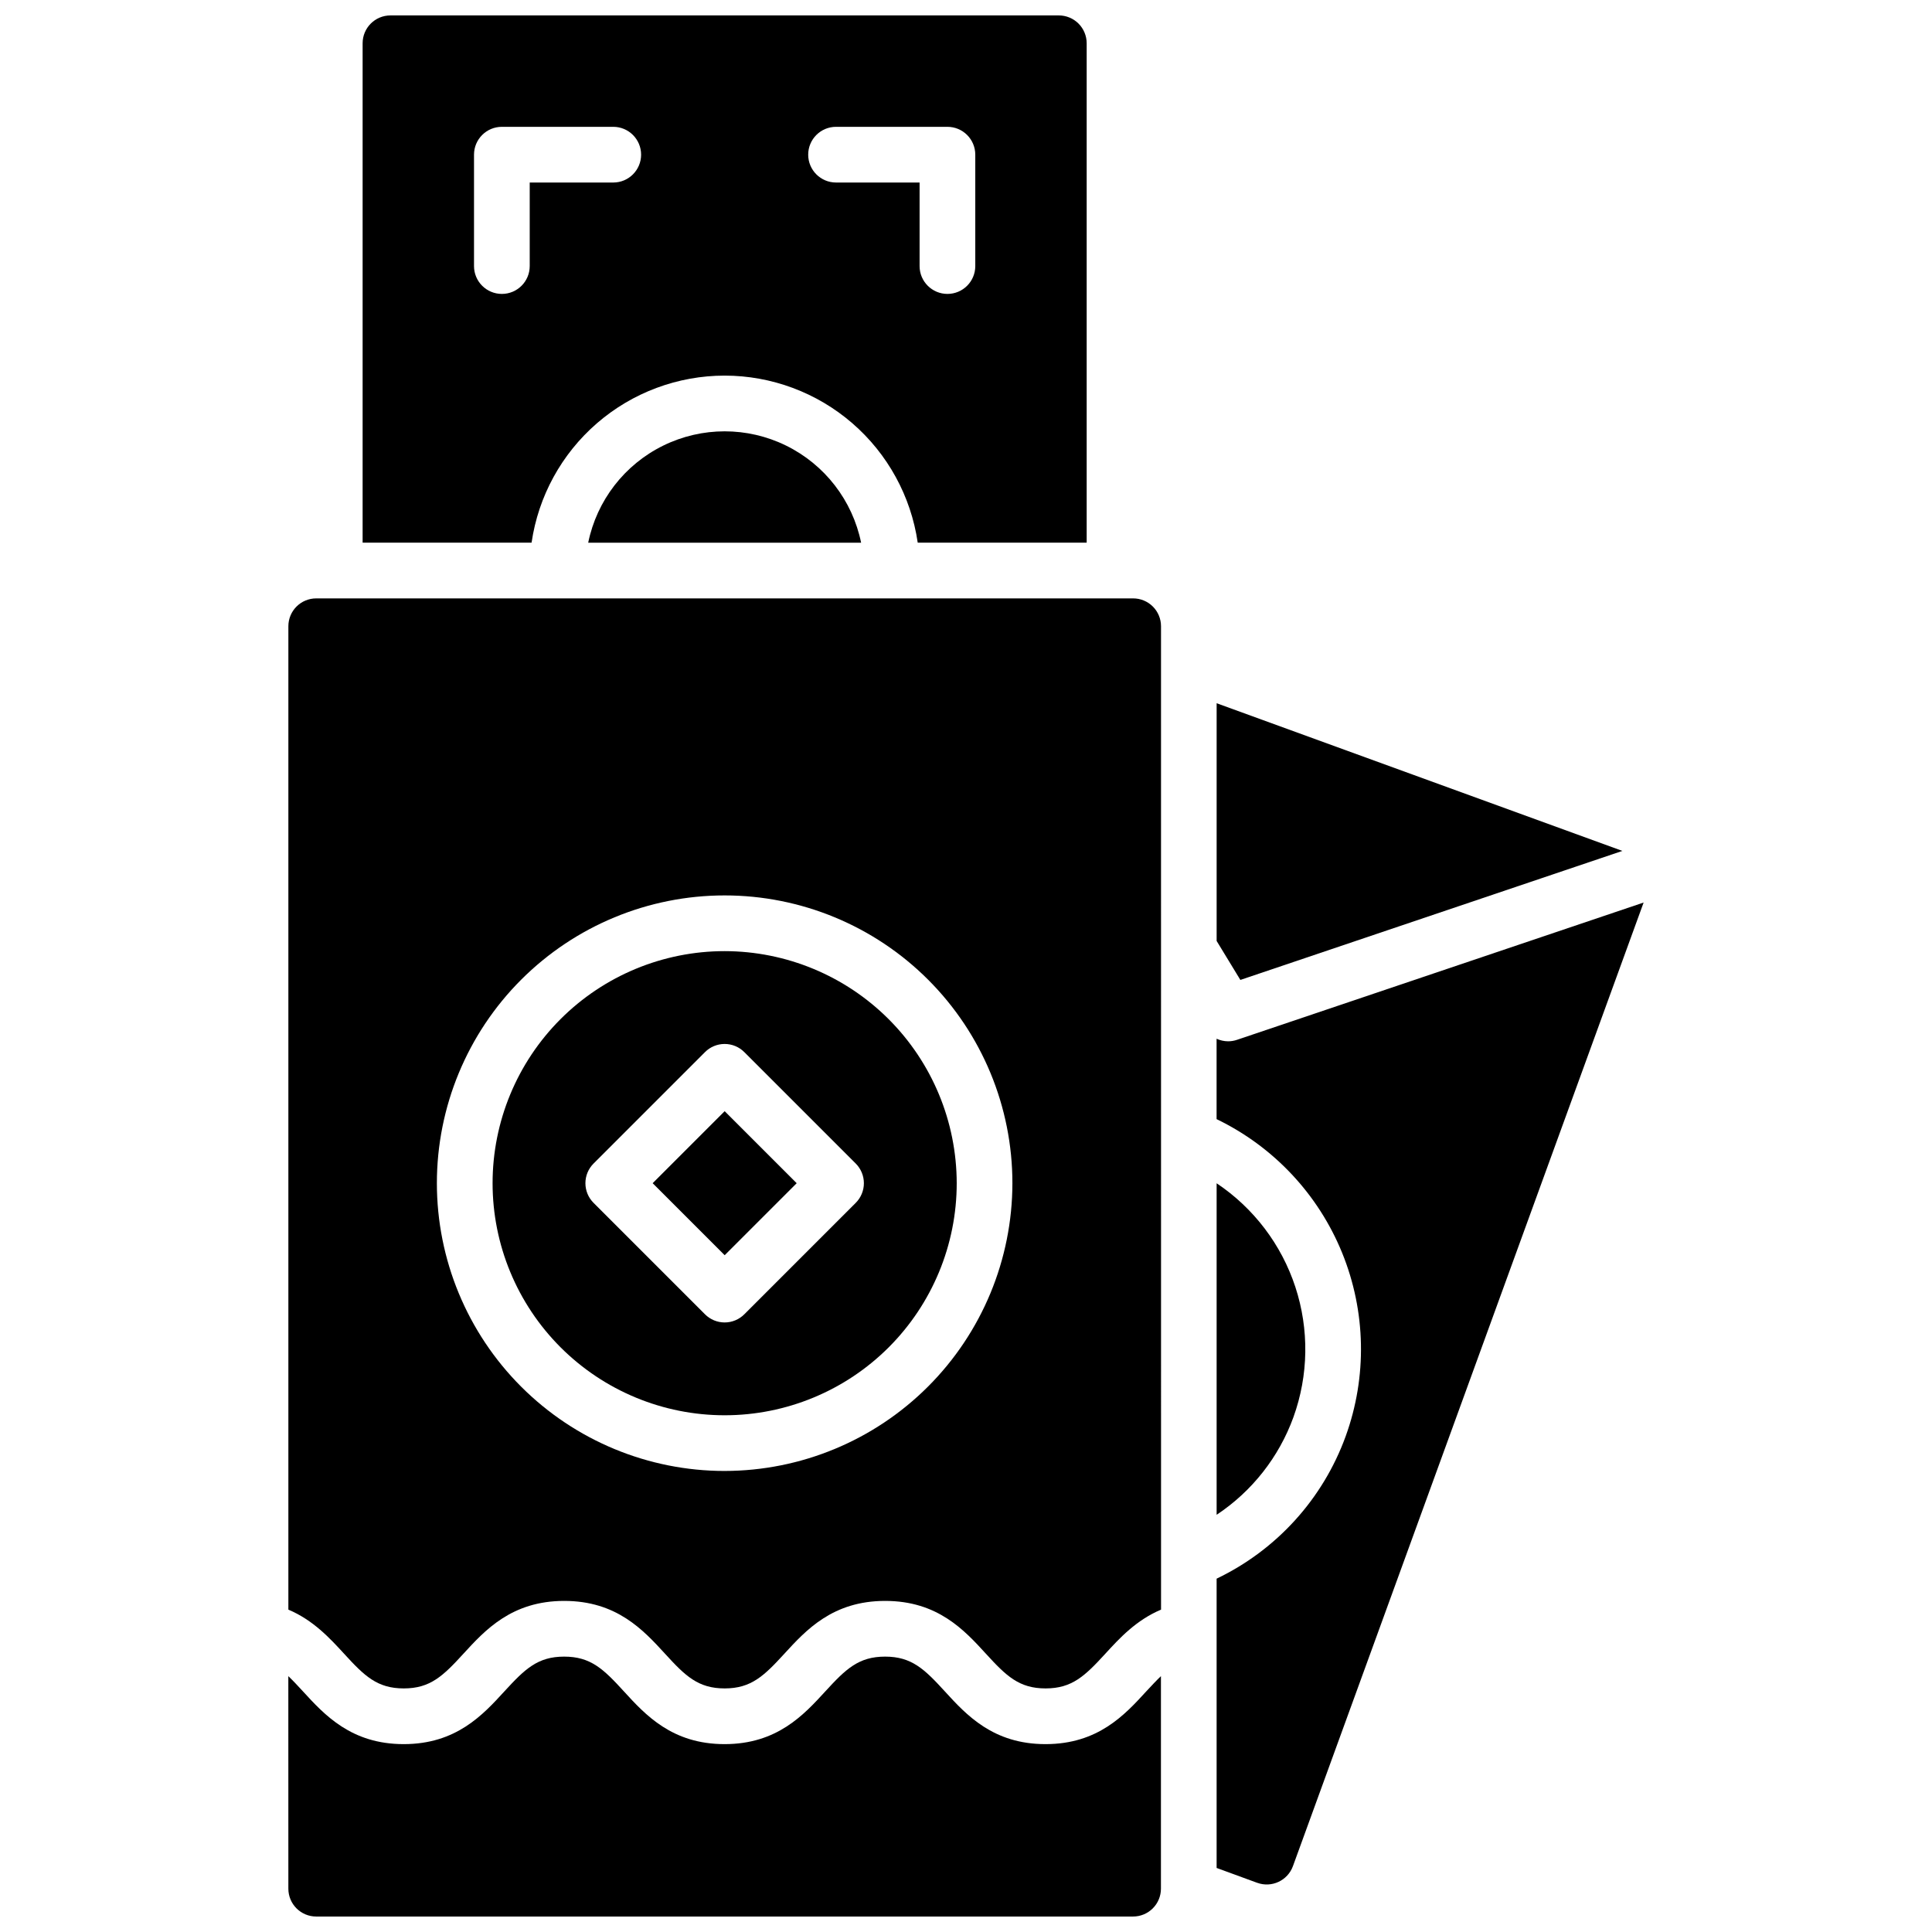
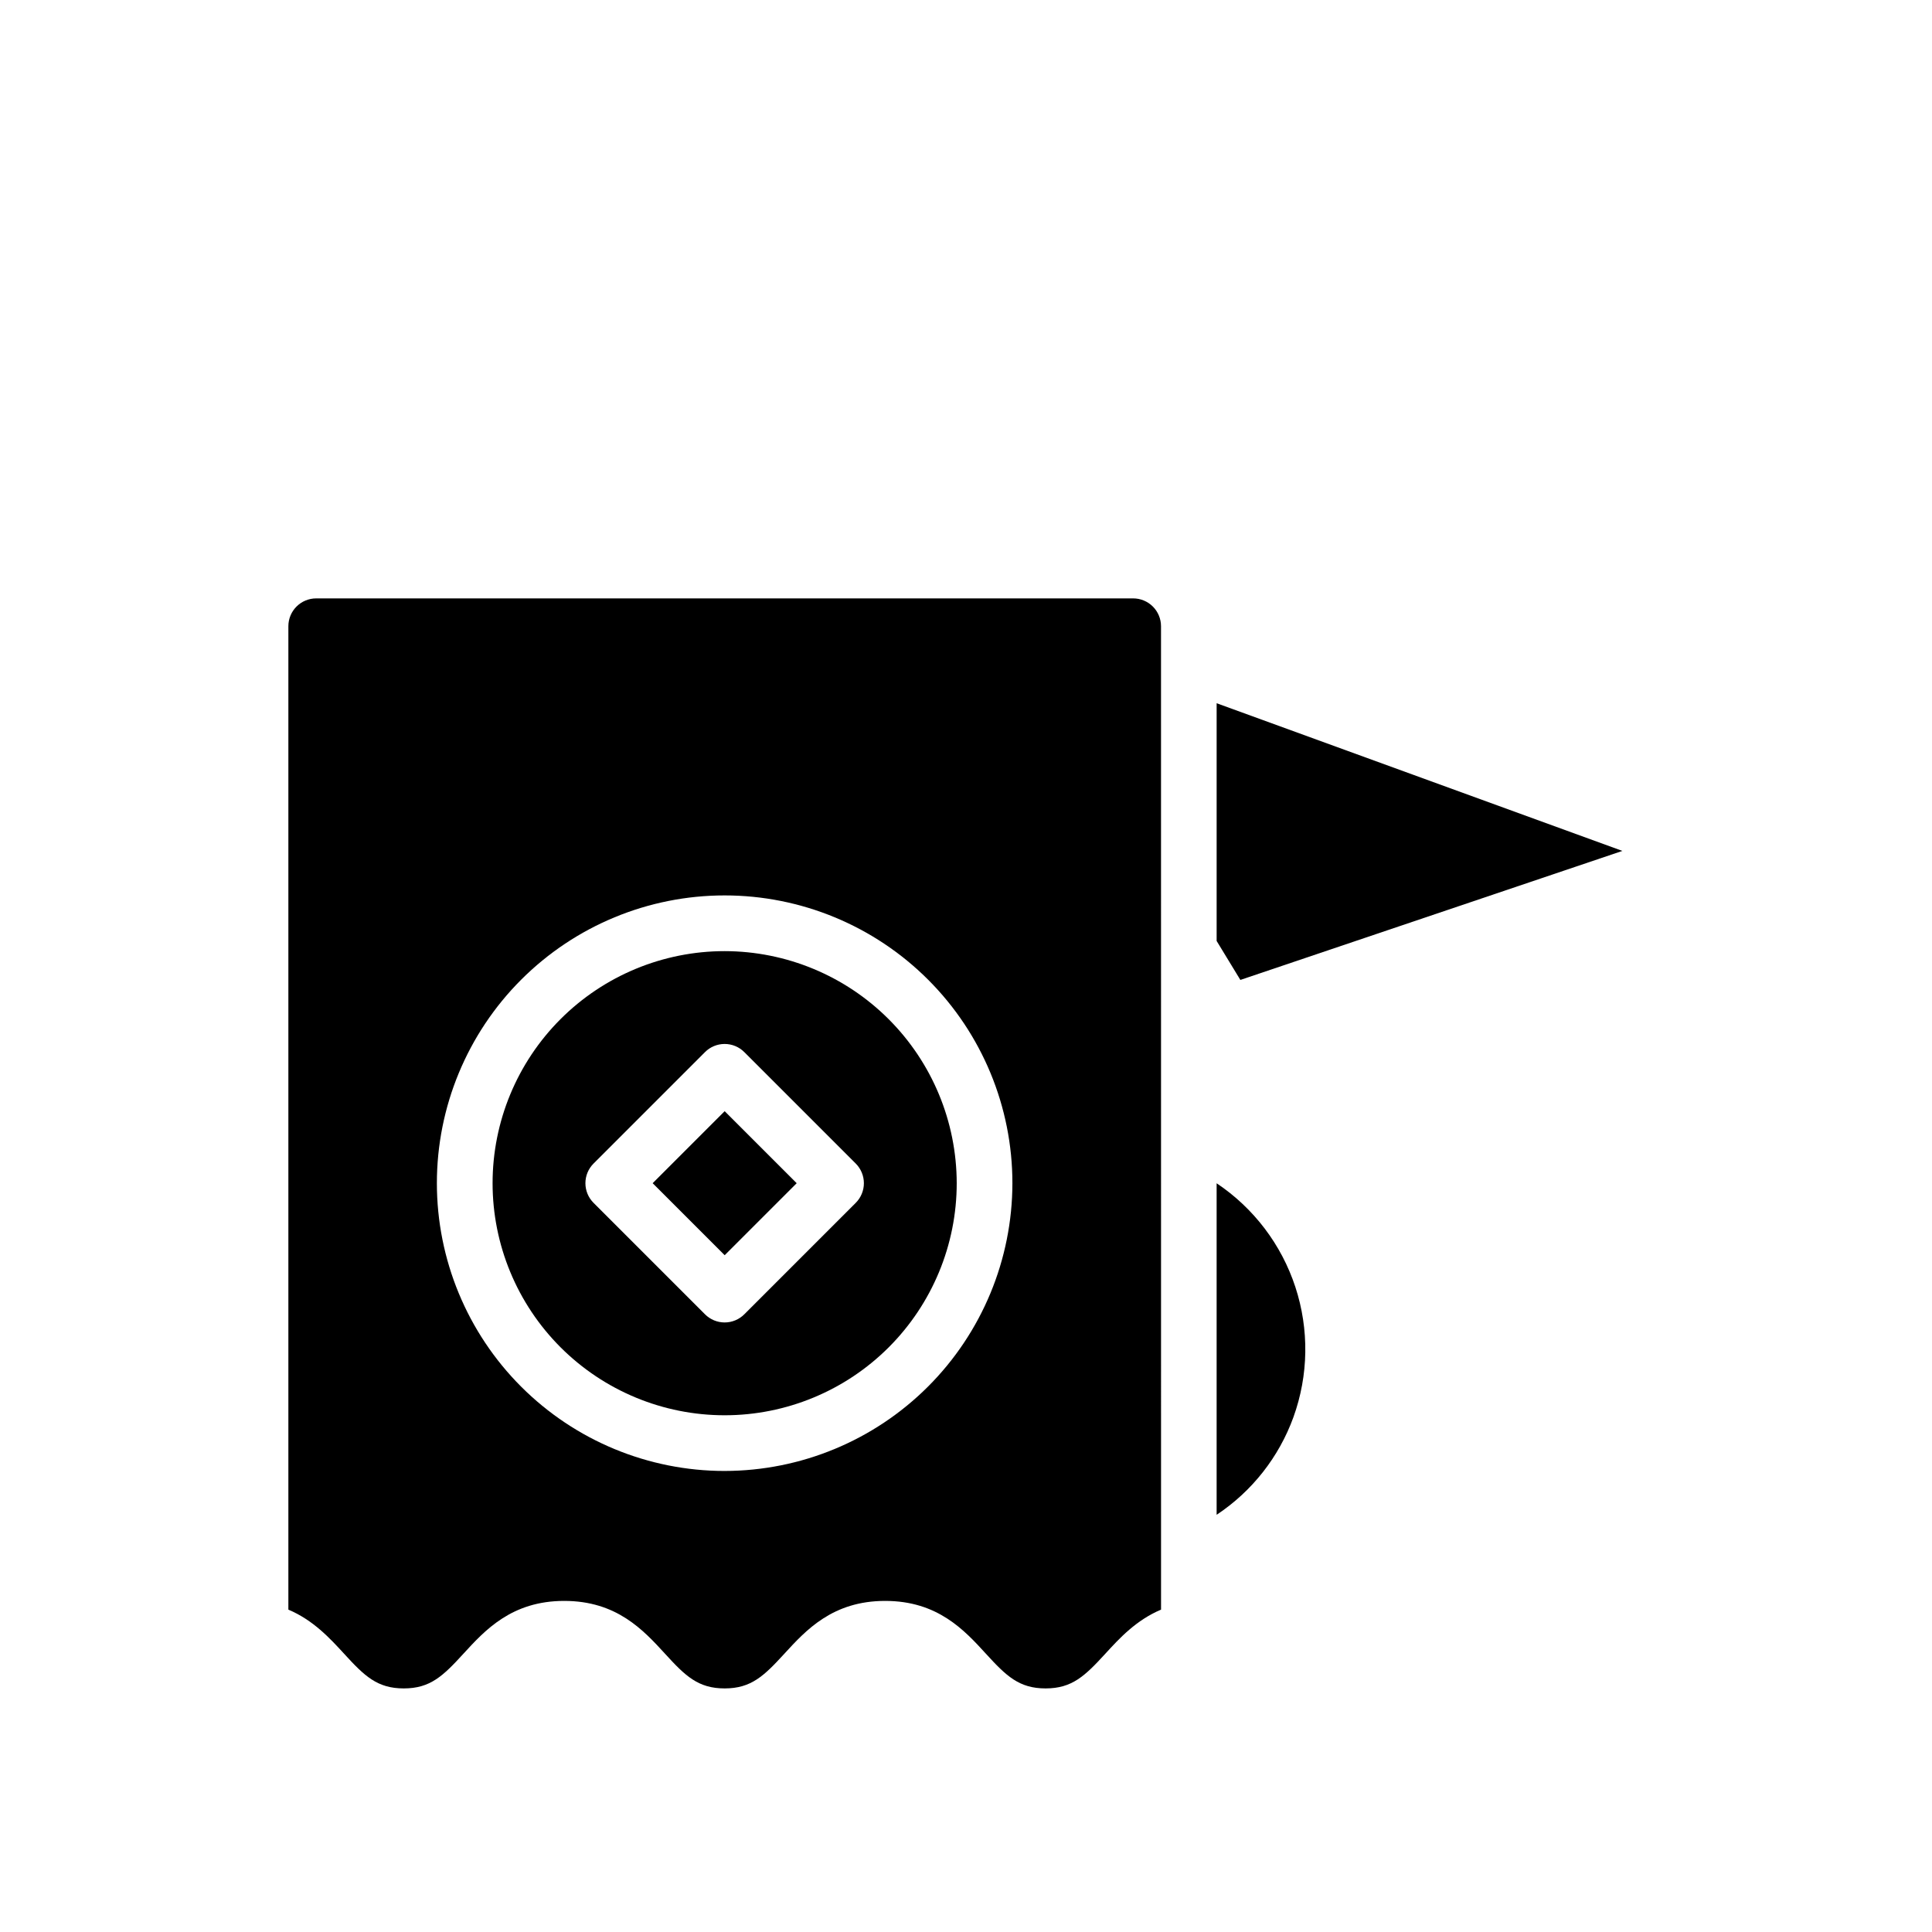
<svg xmlns="http://www.w3.org/2000/svg" width="800px" height="800px" version="1.1" viewBox="144 144 512 512">
  <defs>
    <clipPath id="b">
-       <path d="m220 583h232v68.902h-232z" />
-     </clipPath>
+       </clipPath>
    <clipPath id="a">
      <path d="m240 148.09h192v139.91h-192z" />
    </clipPath>
  </defs>
  <path d="m573.95 369.5-107.53-39.137v62.996l6.289 10.332z" />
  <path d="m486.77 519.57c4.019-11.121 4.199-23.27 0.512-34.508-3.688-11.234-11.031-20.91-20.863-27.484v87.859c9.379-6.223 16.512-15.289 20.352-25.867z" />
-   <path d="m471.83 419.56c-0.762 0.262-1.559 0.395-2.363 0.395-1.055-0.004-2.102-0.238-3.059-0.68v21.305c15.094 7.285 26.949 19.914 33.27 35.438 6.32 15.523 6.656 32.84 0.941 48.598-6.016 16.578-18.297 30.129-34.203 37.746v76.664l10.754 3.938 0.004-0.004c3.828 1.395 8.066-0.578 9.465-4.406l92.938-255.37z" />
  <path d="m336.04 396.06c-16.312 0-31.953 6.481-43.488 18.012-11.531 11.535-18.012 27.176-18.012 43.488s6.481 31.953 18.012 43.488c11.535 11.531 27.176 18.012 43.488 18.012 16.309 0 31.953-6.481 43.488-18.012 11.531-11.535 18.012-27.176 18.012-43.488-0.02-16.305-6.504-31.938-18.035-43.469-11.527-11.527-27.16-18.012-43.465-18.031zm34.734 66.715-29.52 29.52c-1.383 1.387-3.258 2.168-5.215 2.168-1.957 0-3.836-0.781-5.215-2.168l-29.52-29.52c-1.387-1.383-2.164-3.258-2.164-5.215s0.777-3.832 2.164-5.215l29.52-29.52c1.383-1.387 3.258-2.164 5.215-2.164 1.957 0 3.832 0.777 5.215 2.164l29.52 29.52c1.383 1.383 2.164 3.258 2.164 5.215s-0.781 3.832-2.164 5.215z" />
  <path d="m316.96 457.56 19.086-19.086 19.086 19.086-19.086 19.086z" />
  <g clip-path="url(#b)">
    <path d="m447.78 592.22c-5.707 6.238-12.793 13.992-26.707 13.992-13.914 0-20.988-7.754-26.695-13.992-5.391-5.902-8.789-9.199-15.824-9.199-7.035 0-10.441 3.324-15.824 9.199-5.719 6.238-12.793 13.992-26.707 13.992-13.914 0-20.988-7.754-26.695-13.992-5.391-5.902-8.777-9.199-15.824-9.199s-10.43 3.324-15.824 9.199c-5.707 6.238-12.793 13.992-26.695 13.992s-20.988-7.754-26.707-13.992c-1.387-1.516-2.648-2.856-3.867-4.023l0.008 56.324c0 4.074 3.305 7.379 7.379 7.379h216.48c1.957 0 3.836-0.777 5.219-2.16 1.387-1.383 2.164-3.262 2.164-5.219v-56.324c-1.223 1.16-2.461 2.508-3.879 4.023z" />
  </g>
  <path d="m444.28 302.58h-216.48c-4.074 0-7.379 3.305-7.379 7.379v260.61c6.562 2.773 10.973 7.547 14.762 11.68 5.391 5.902 8.777 9.199 15.824 9.199s10.43-3.324 15.812-9.199c5.719-6.238 12.793-13.992 26.707-13.992 13.914 0 20.988 7.754 26.707 13.992 5.383 5.902 8.777 9.199 15.812 9.199 7.035 0 10.441-3.324 15.824-9.199 5.719-6.238 12.793-13.992 26.707-13.992 13.914 0 20.988 7.754 26.695 13.992 5.391 5.902 8.789 9.199 15.824 9.199s10.441-3.324 15.832-9.199c3.777-4.133 8.188-8.906 14.762-11.68l-0.008-260.61c0-1.961-0.781-3.84-2.168-5.223-1.391-1.387-3.273-2.16-5.234-2.156zm-108.24 231.24c-20.227 0-39.625-8.035-53.926-22.336-14.301-14.305-22.336-33.699-22.336-53.926s8.035-39.621 22.336-53.926c14.301-14.301 33.699-22.336 53.926-22.336 20.227 0 39.621 8.035 53.922 22.336 14.305 14.305 22.336 33.699 22.336 53.926-0.023 20.219-8.062 39.602-22.359 53.898-14.297 14.297-33.68 22.34-53.898 22.363z" />
-   <path d="m299.88 287.82h72.324c-2.289-11.195-9.637-20.703-19.895-25.738-10.258-5.035-22.273-5.035-32.531 0-10.262 5.035-17.609 14.543-19.898 25.738z" />
  <g clip-path="url(#a)">
-     <path d="m336.04 243.54c12.422 0.008 24.43 4.484 33.824 12.613 9.398 8.133 15.551 19.371 17.344 31.664h44.773v-132.35c0-1.957-0.781-3.832-2.164-5.219-1.383-1.383-3.262-2.16-5.219-2.16h-177.12c-4.074 0-7.379 3.305-7.379 7.379v132.35h44.773c1.789-12.293 7.945-23.531 17.34-31.664 9.395-8.129 21.402-12.605 33.828-12.613zm29.52-65.93h29.52c1.957 0 3.836 0.777 5.219 2.164 1.383 1.383 2.16 3.258 2.16 5.215v29.523c0 4.074-3.301 7.379-7.379 7.379-4.074 0-7.379-3.305-7.379-7.379v-22.141h-22.141c-4.074 0-7.379-3.305-7.379-7.383 0-4.074 3.305-7.379 7.379-7.379zm-81.18 36.902c0 4.074-3.305 7.379-7.379 7.379-4.078 0-7.383-3.305-7.383-7.379v-29.523c0-4.074 3.305-7.379 7.383-7.379h29.52c4.074 0 7.379 3.305 7.379 7.379 0 4.078-3.305 7.383-7.379 7.383h-22.141z" />
-   </g>
+     </g>
</svg>